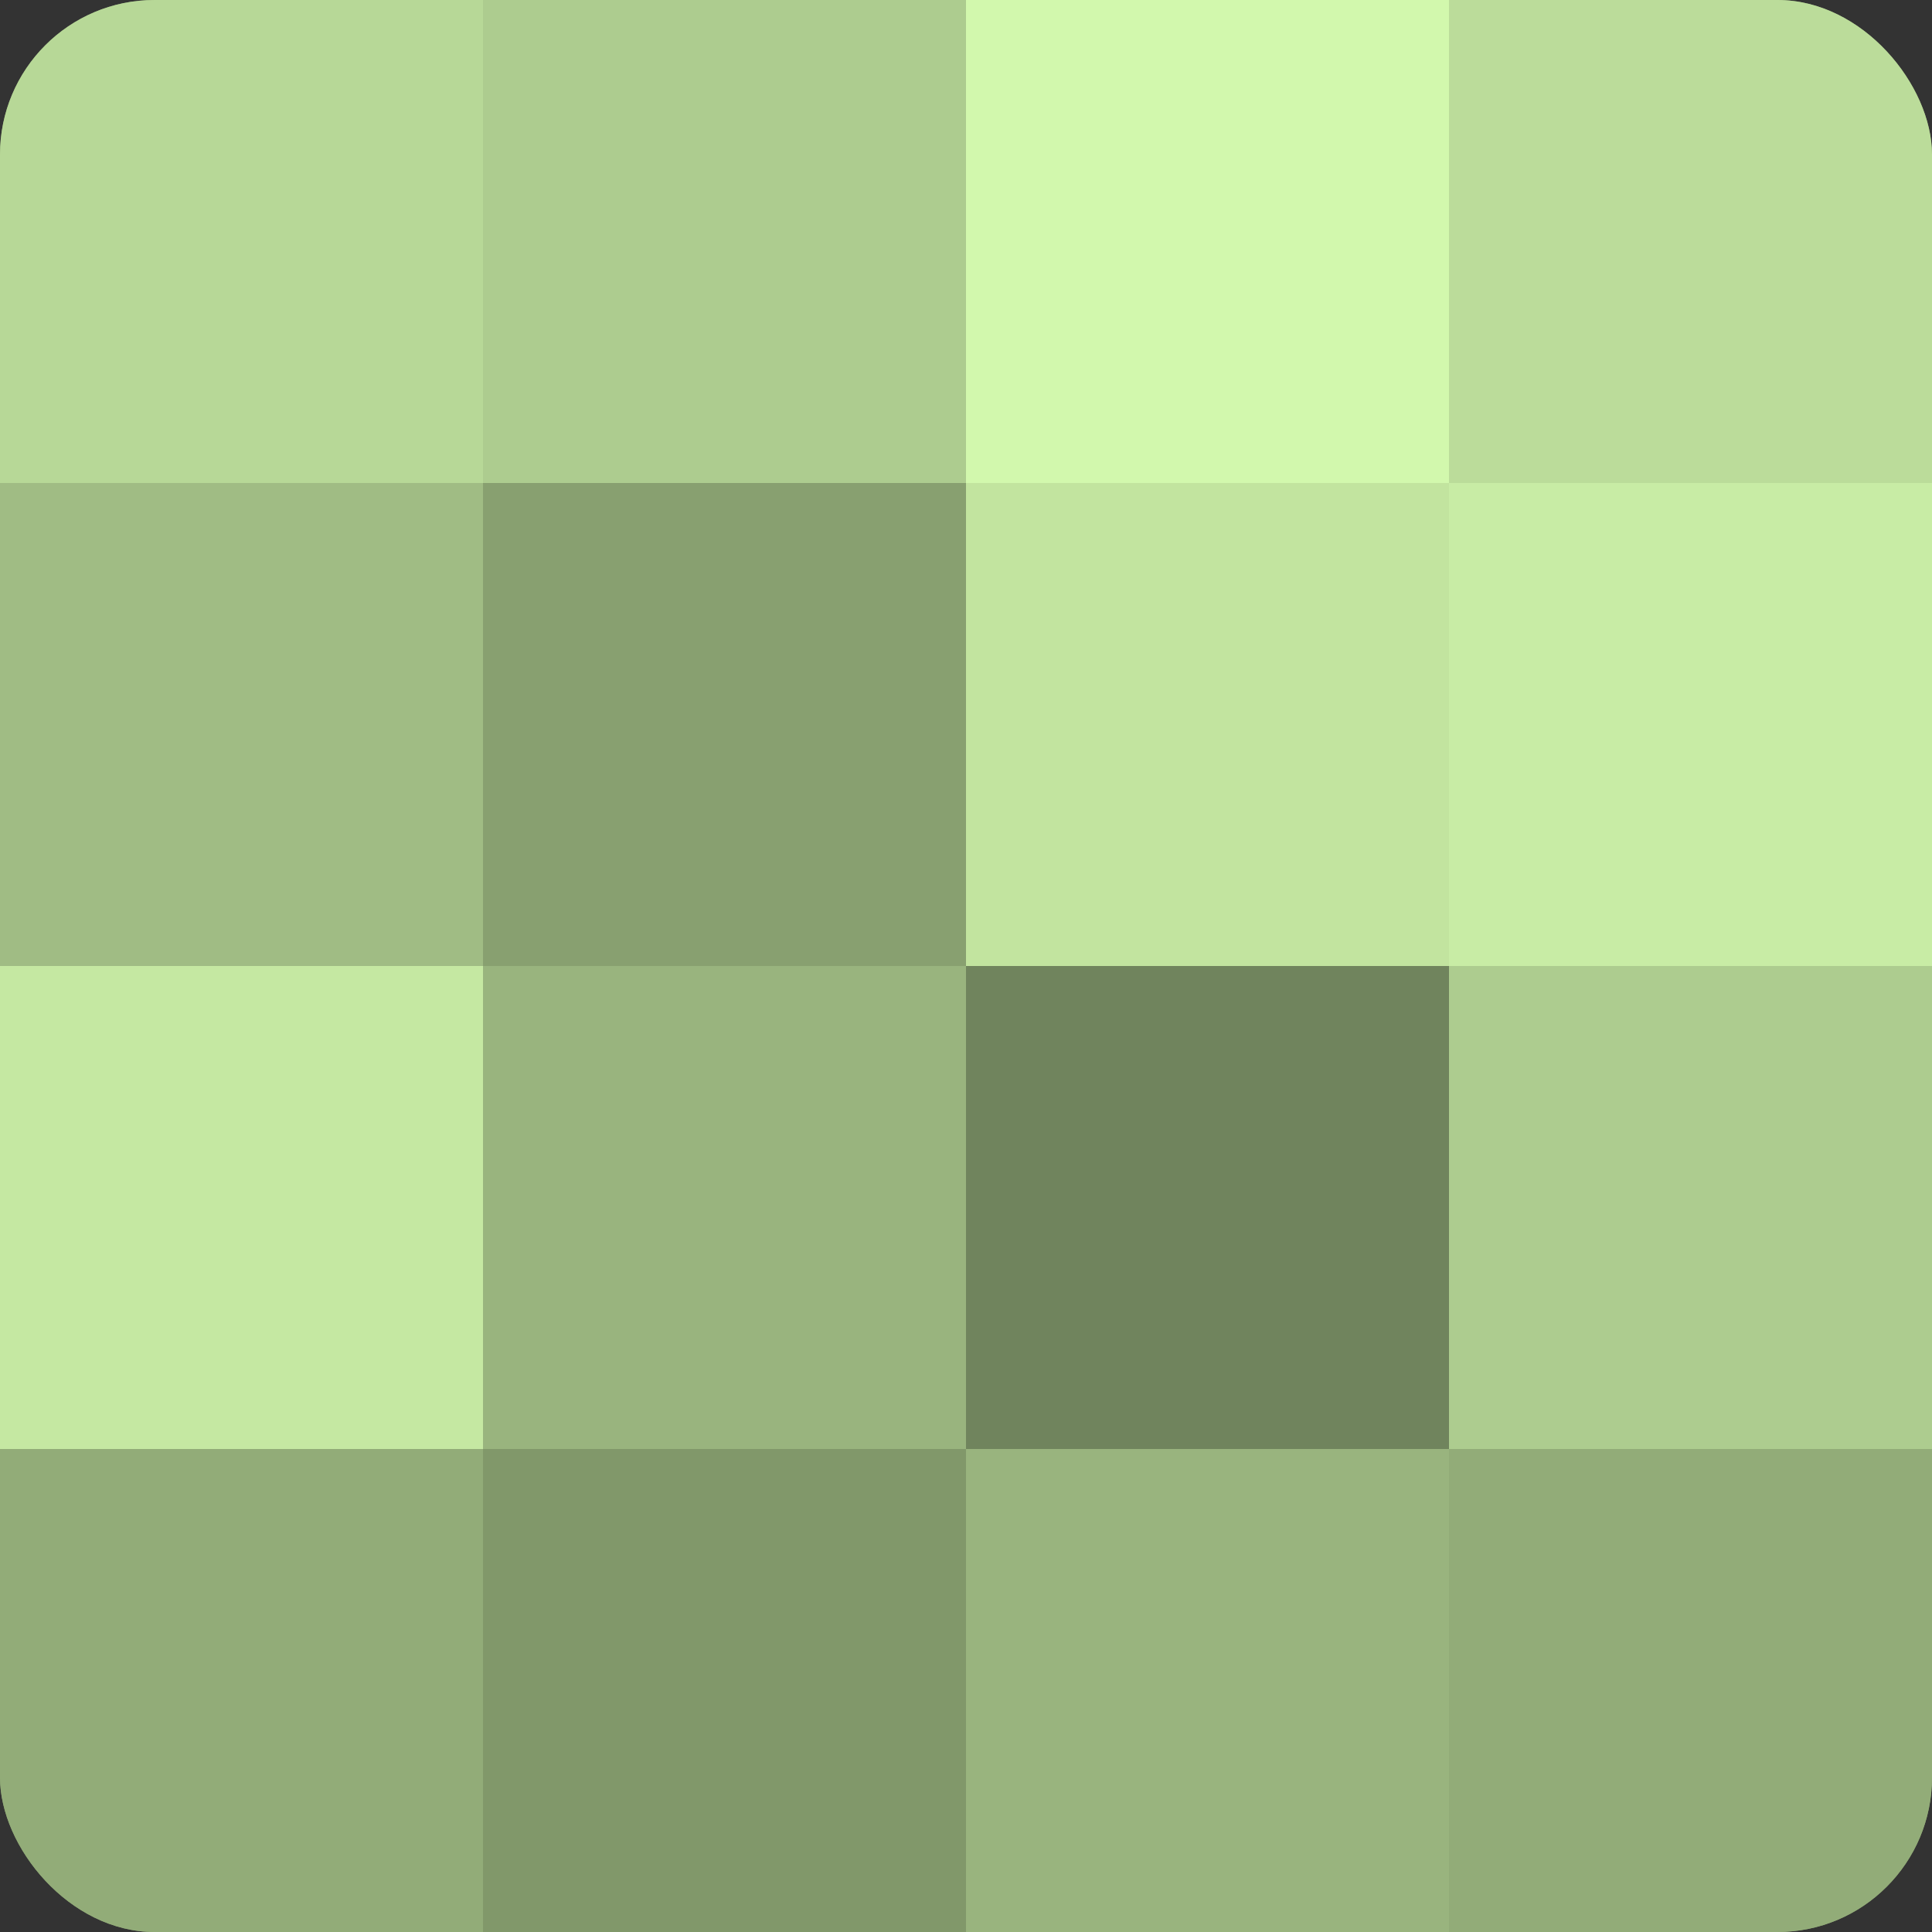
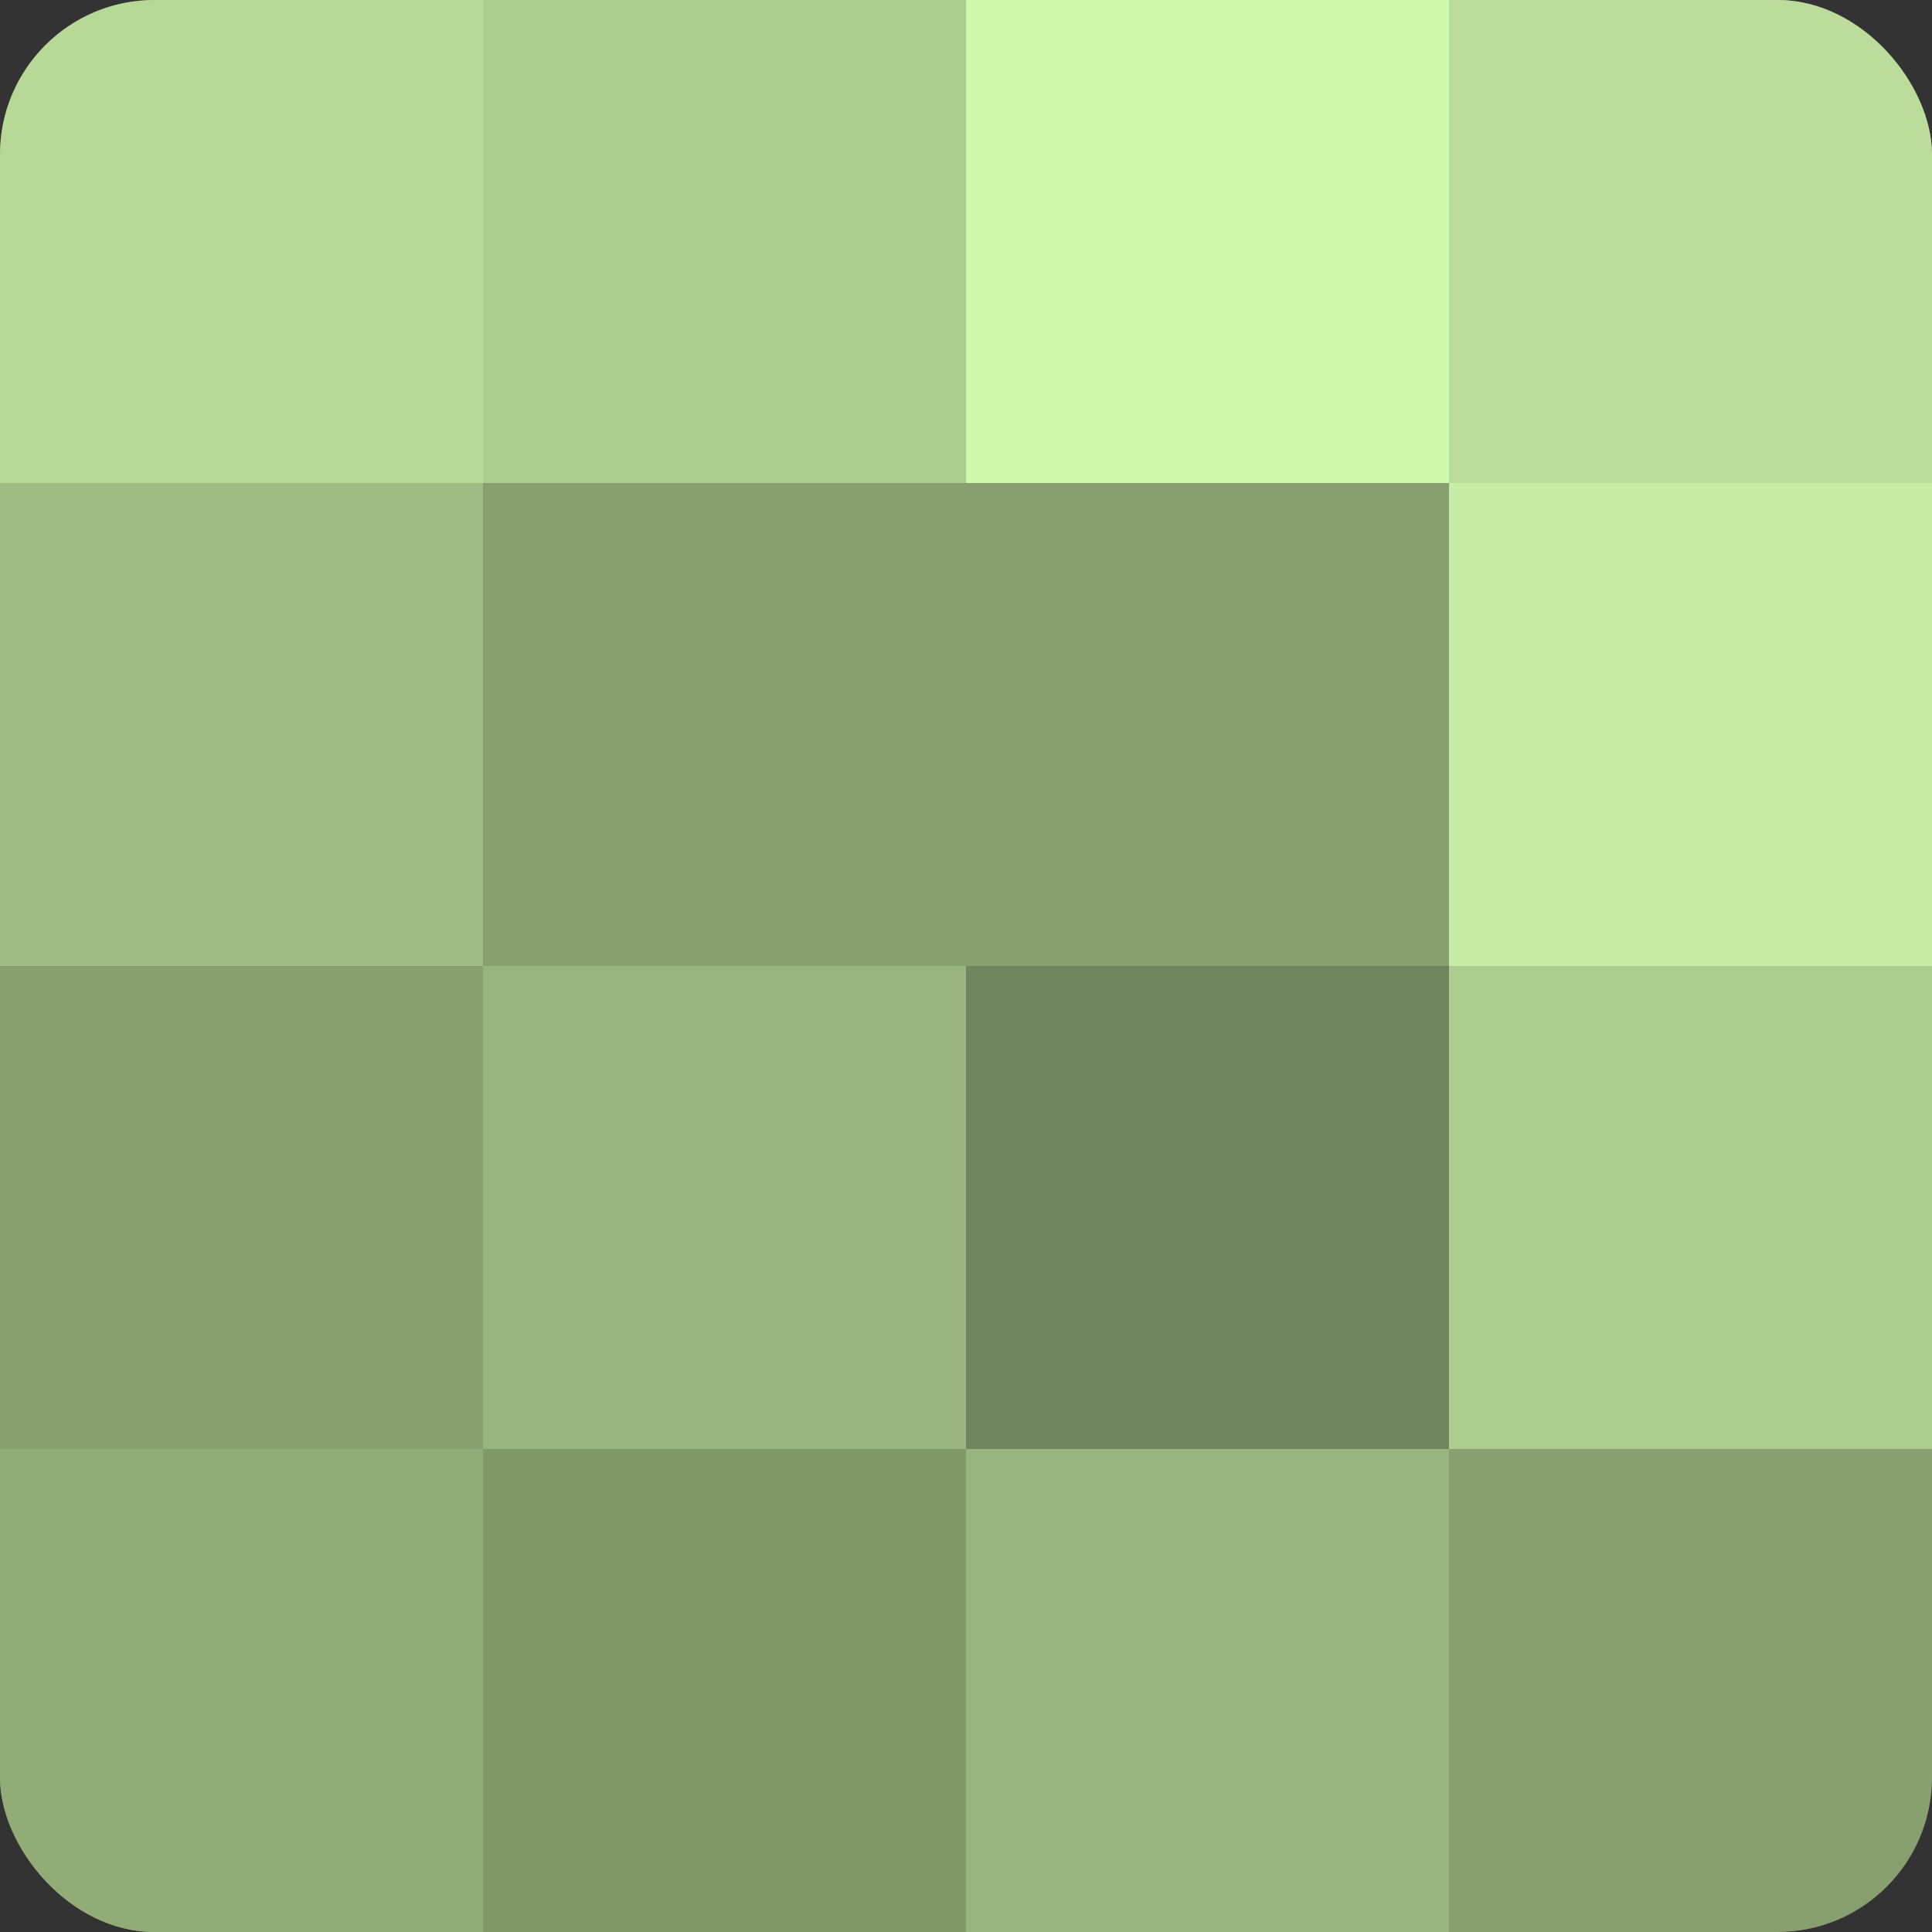
<svg xmlns="http://www.w3.org/2000/svg" width="60" height="60" viewBox="0 0 100 100" preserveAspectRatio="xMidYMid meet">
  <rect x="0" y="0" width="100" height="100" fill="#333333" stroke="none" />
  <defs>
    <clipPath id="c" width="100" height="100">
      <rect width="100" height="100" rx="8" ry="8" />
    </clipPath>
  </defs>
  <g clip-path="url(#c)">
    <rect width="100" height="100" fill="#88a070" />
    <rect width="25" height="25" fill="#b7d897" />
    <rect y="25" width="25" height="25" fill="#a0bc84" />
-     <rect y="50" width="25" height="25" fill="#c5e8a2" />
    <rect y="75" width="25" height="25" fill="#92ac78" />
    <rect x="25" width="25" height="25" fill="#adcc8f" />
    <rect x="25" y="25" width="25" height="25" fill="#88a070" />
    <rect x="25" y="50" width="25" height="25" fill="#99b47e" />
    <rect x="25" y="75" width="25" height="25" fill="#81986a" />
    <rect x="50" width="25" height="25" fill="#d2f8ad" />
-     <rect x="50" y="25" width="25" height="25" fill="#c2e49f" />
    <rect x="50" y="50" width="25" height="25" fill="#70845d" />
    <rect x="50" y="75" width="25" height="25" fill="#99b47e" />
    <rect x="75" width="25" height="25" fill="#bbdc9a" />
    <rect x="75" y="25" width="25" height="25" fill="#c8eca5" />
    <rect x="75" y="50" width="25" height="25" fill="#adcc8f" />
-     <rect x="75" y="75" width="25" height="25" fill="#92ac78" />
  </g>
</svg>